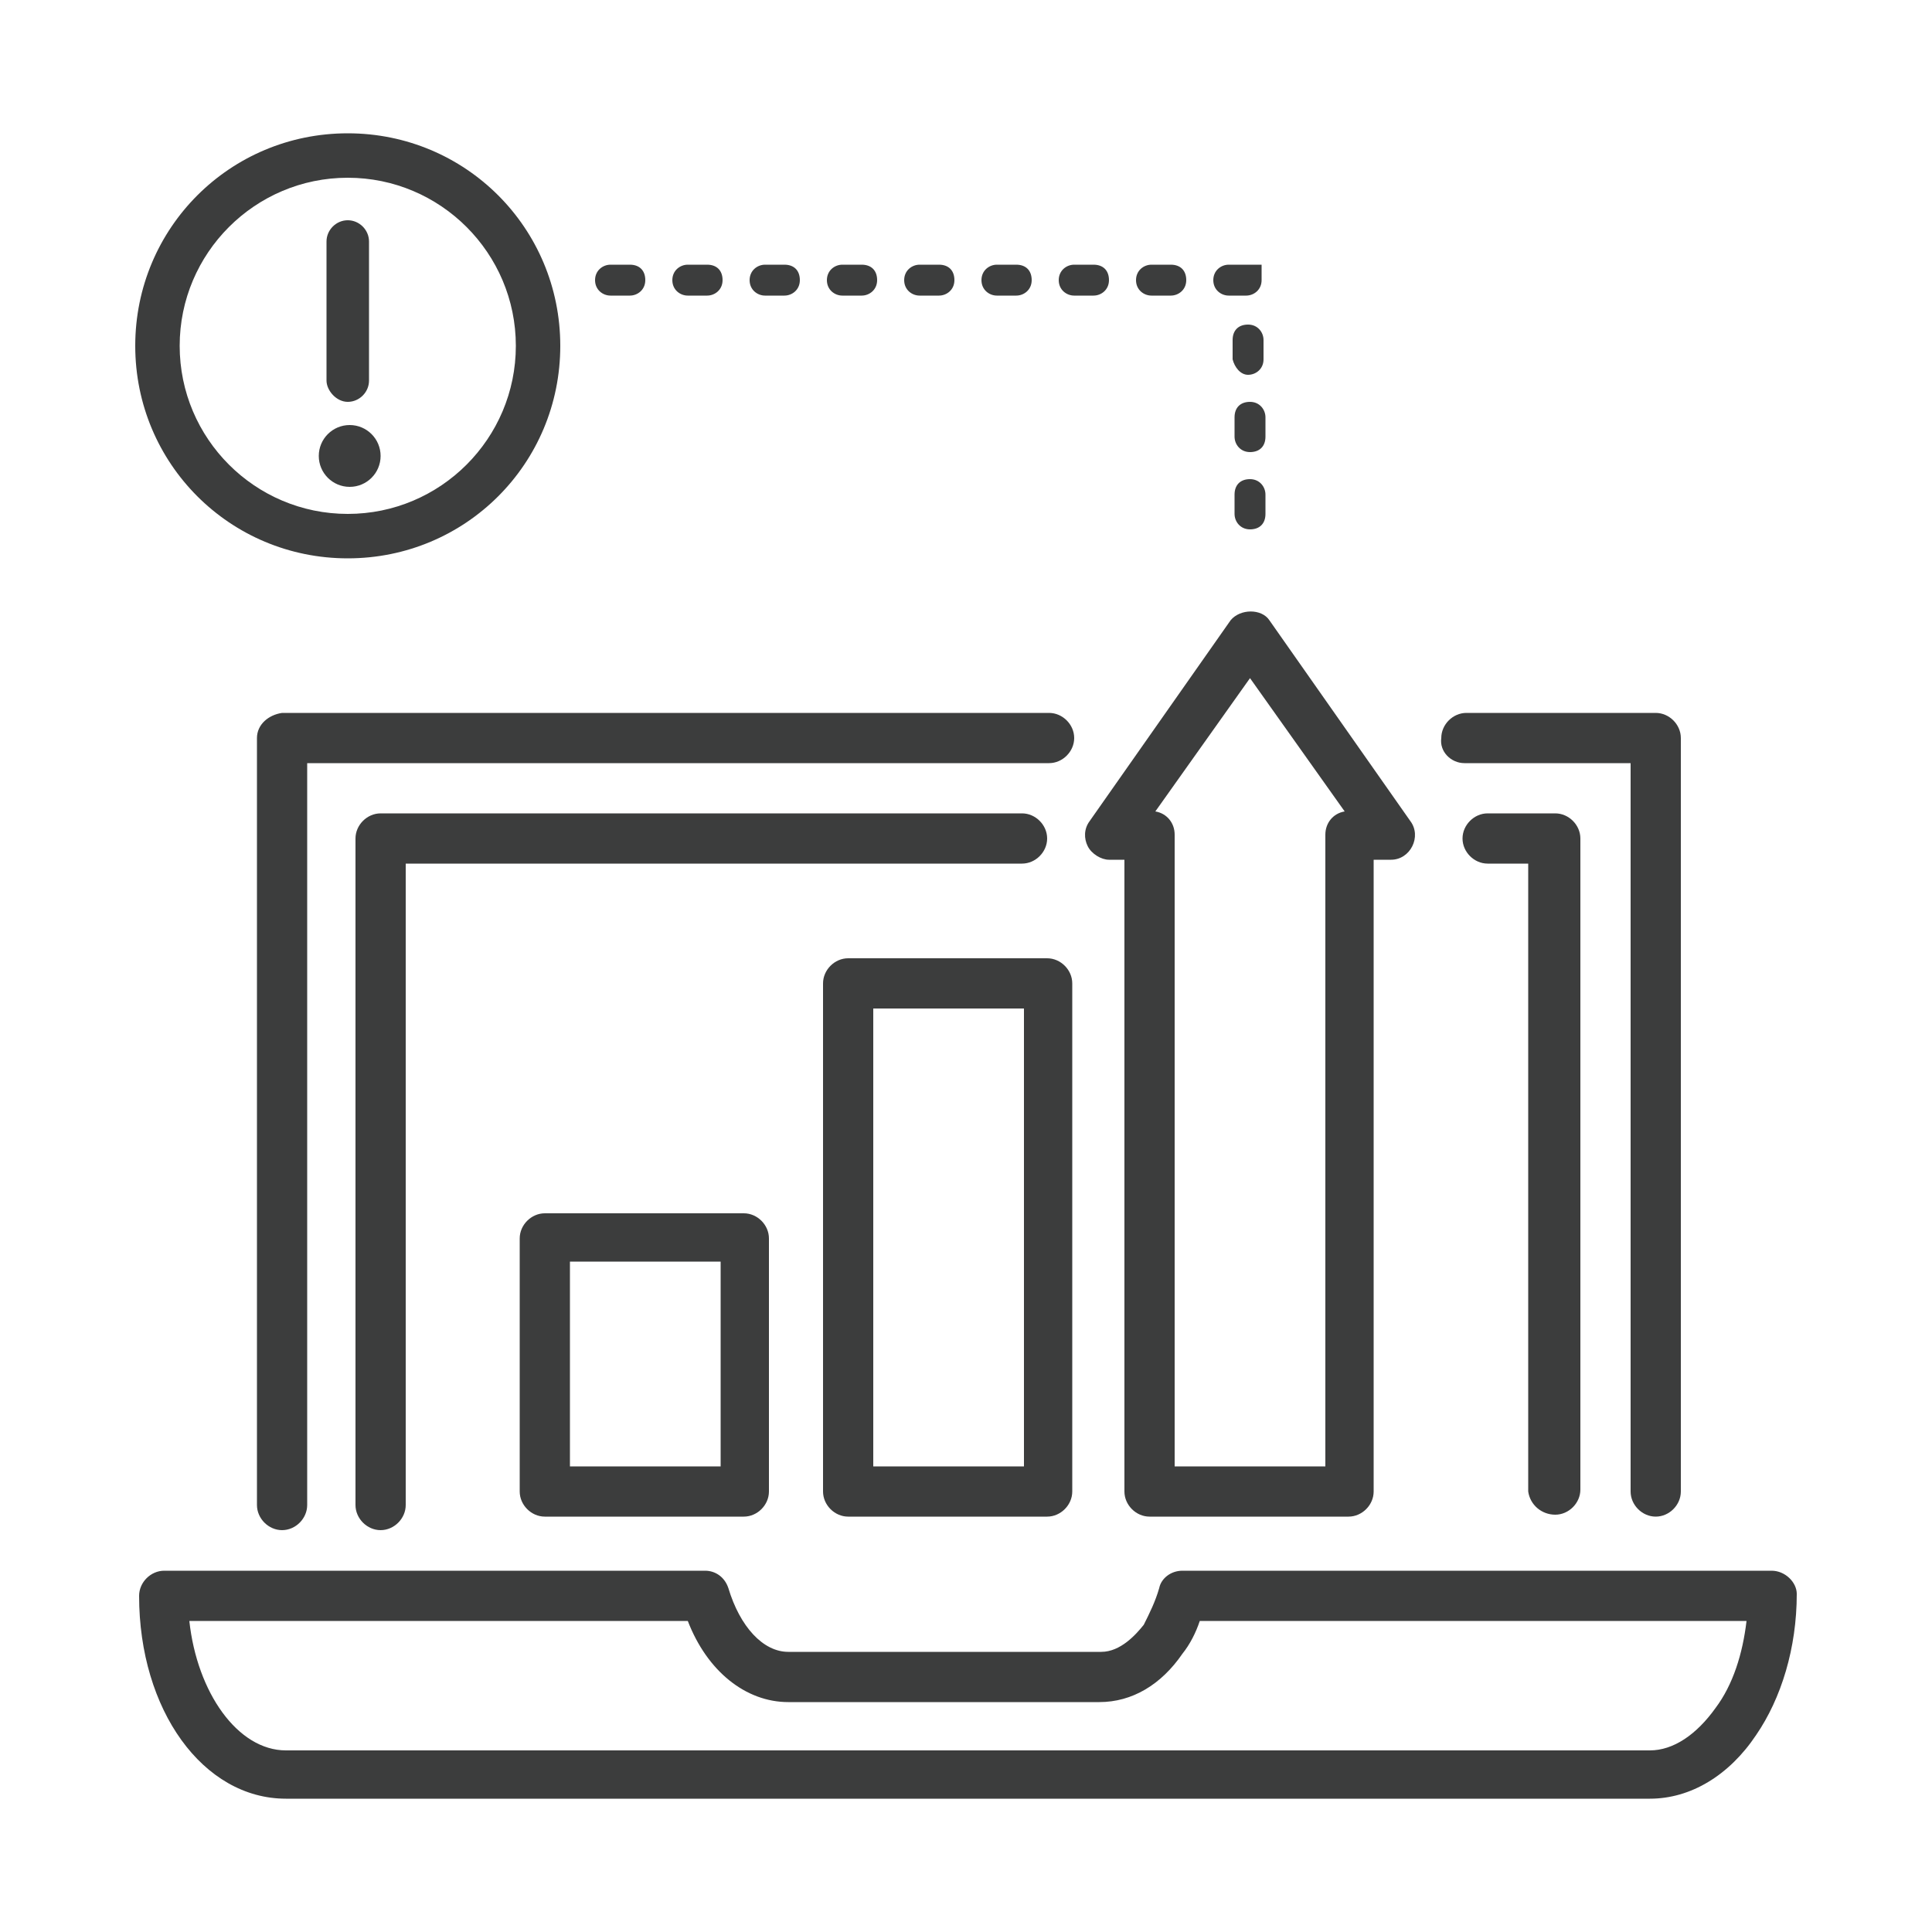
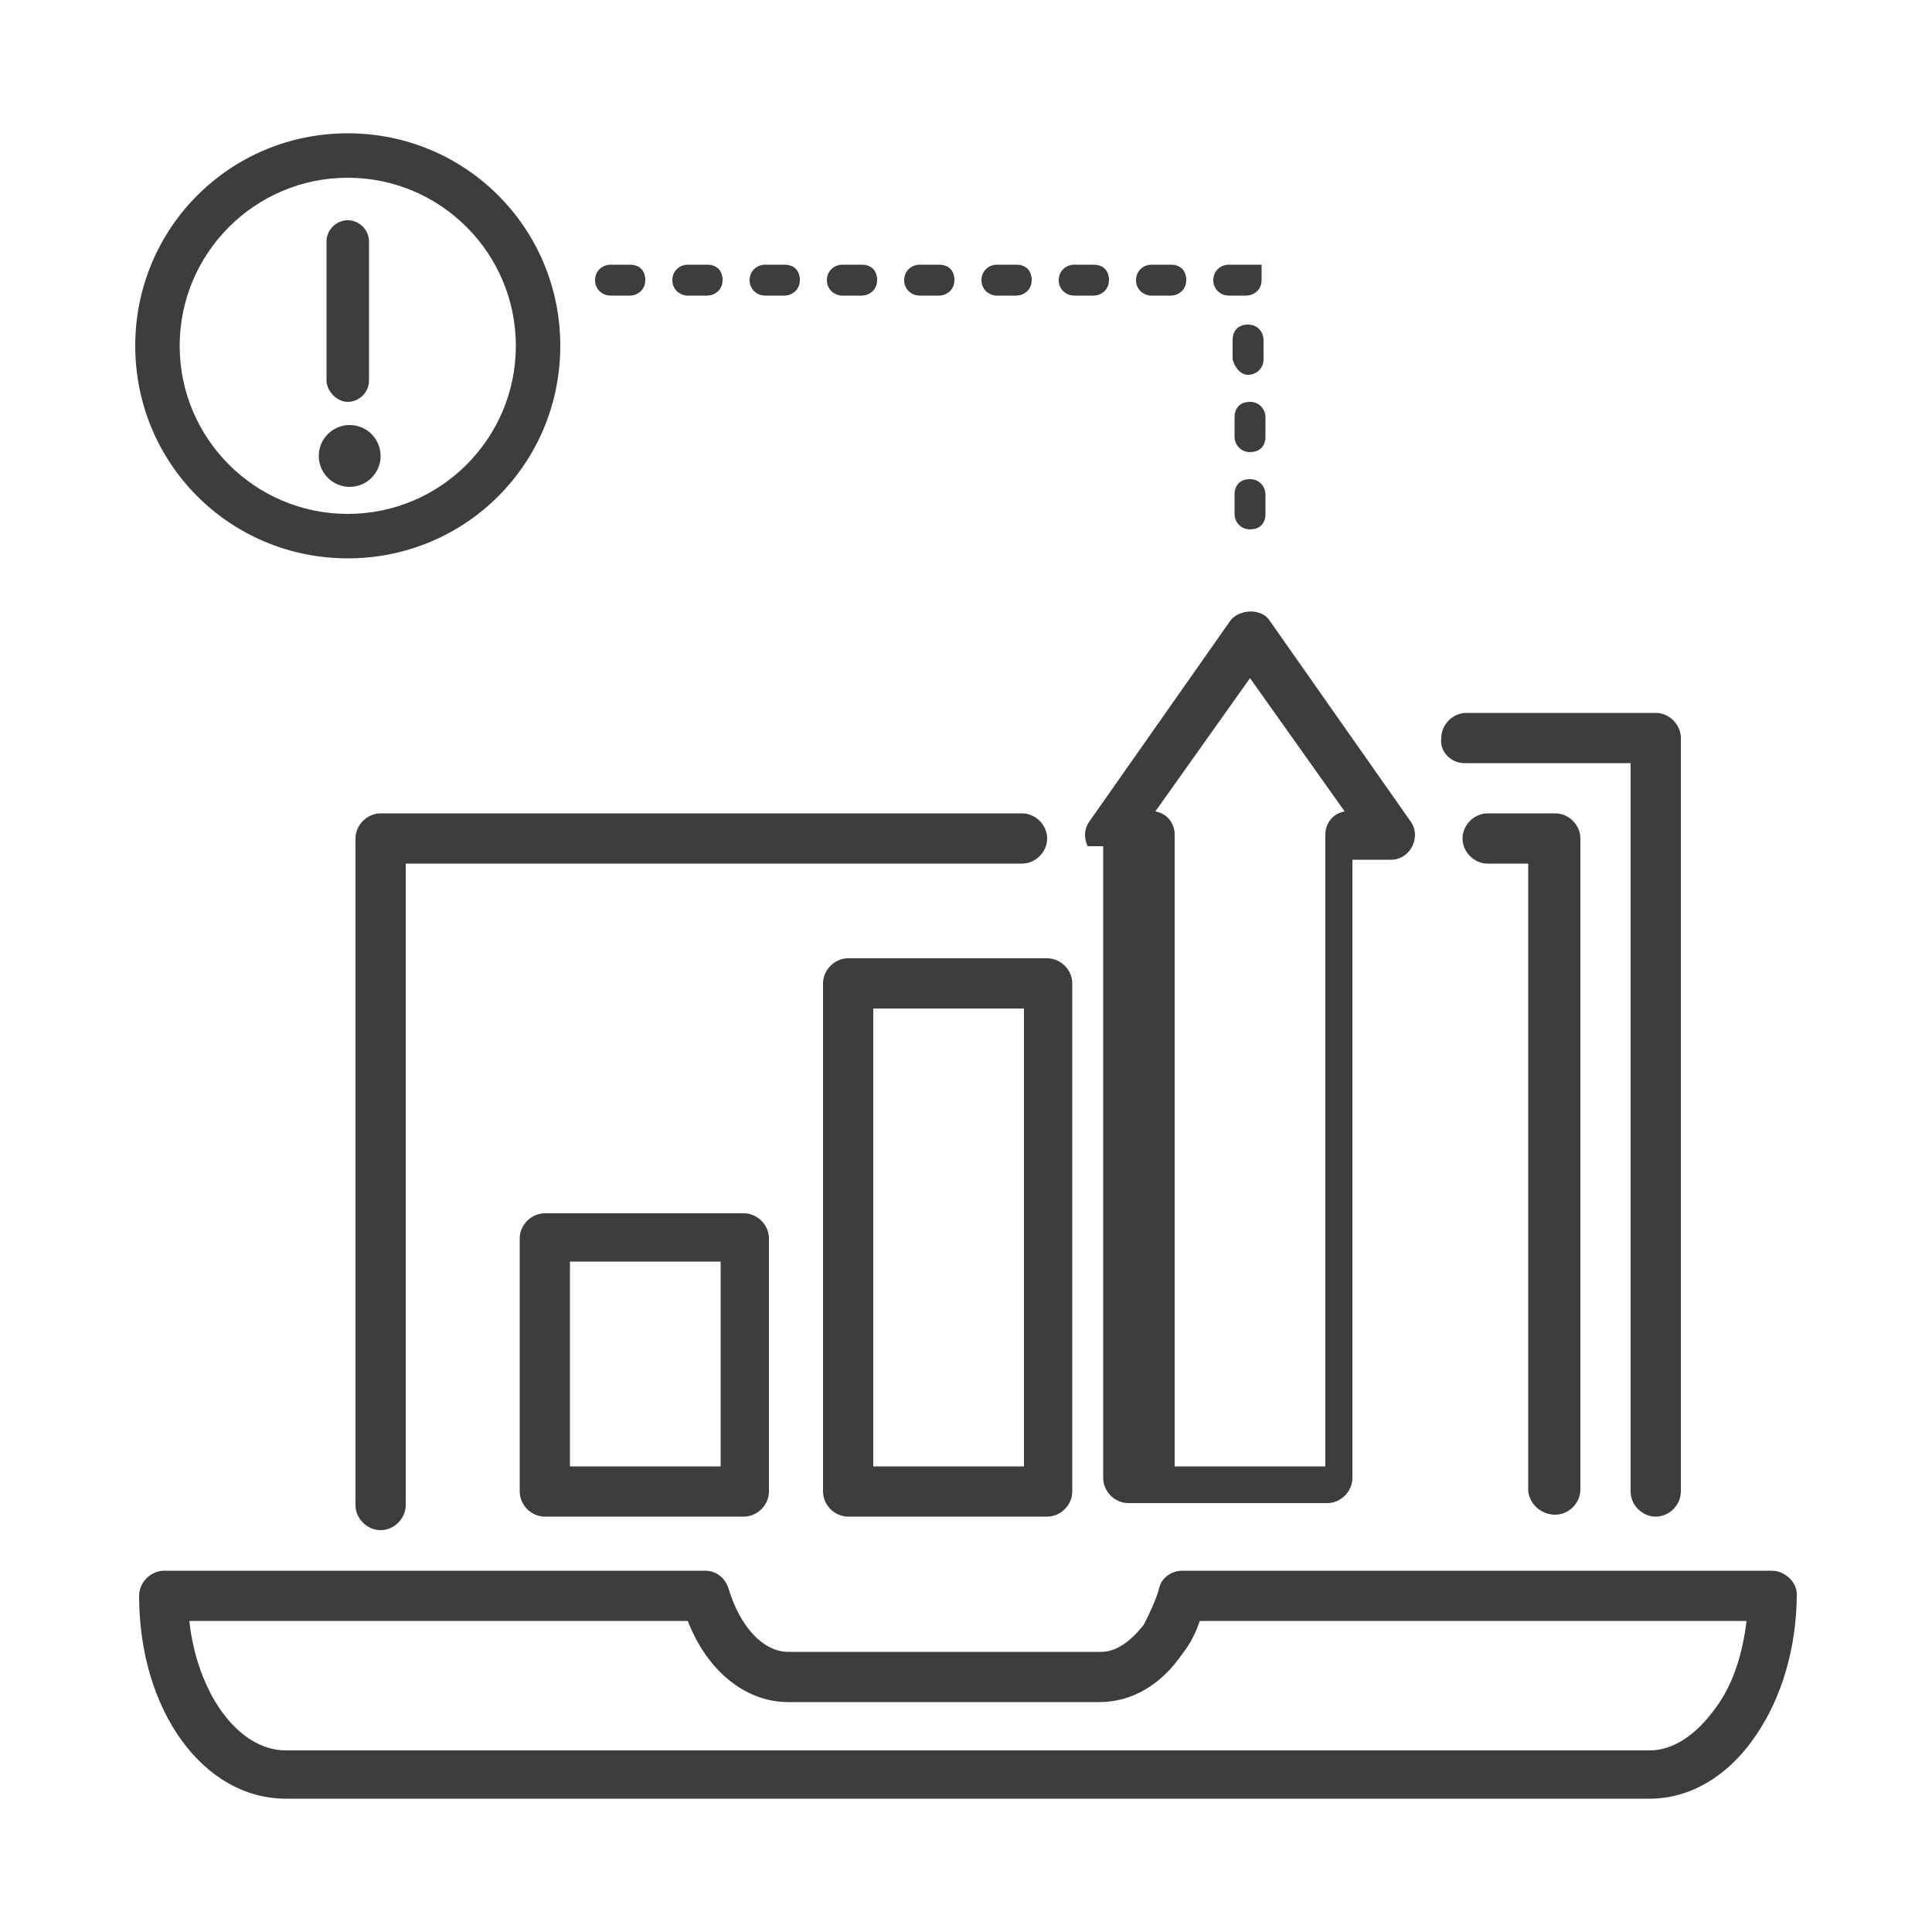
<svg xmlns="http://www.w3.org/2000/svg" version="1.1" id="图层_1" x="0px" y="0px" viewBox="0 0 100 100" style="enable-background:new 0 0 100 100;" xml:space="preserve">
  <style type="text/css">
	.st0{fill:#3C3D3D;}
</style>
  <g>
    <path class="st0" d="M18,28.9c6.1,0,11-4.9,11-11s-4.9-11-11-11s-11,4.9-11,11S11.9,28.9,18,28.9z M18,9.2c4.8,0,8.7,3.9,8.7,8.7   c0,4.8-3.9,8.7-8.7,8.7s-8.7-3.9-8.7-8.7C9.3,13.1,13.2,9.2,18,9.2z" />
    <path class="st0" d="M18,20.8c0.6,0,1.1-0.5,1.1-1.1v-7.2c0-0.6-0.5-1.1-1.1-1.1s-1.1,0.5-1.1,1.1v7.2C16.9,20.2,17.4,20.8,18,20.8   z" />
    <circle class="st0" cx="18.1" cy="23.6" r="1.6" />
    <path class="st0" d="M55.6,15.3h1c0.4,0,0.8-0.3,0.8-0.8s-0.3-0.8-0.8-0.8h-1c-0.4,0-0.8,0.3-0.8,0.8S55.2,15.3,55.6,15.3z" />
    <path class="st0" d="M59.6,15.3h1c0.4,0,0.8-0.3,0.8-0.8s-0.3-0.8-0.8-0.8h-1c-0.4,0-0.8,0.3-0.8,0.8S59.2,15.3,59.6,15.3z" />
    <path class="st0" d="M63.9,22.6c0,0.4,0.3,0.8,0.8,0.8s0.8-0.3,0.8-0.8v-1c0-0.4-0.3-0.8-0.8-0.8s-0.8,0.3-0.8,0.8V22.6z" />
    <path class="st0" d="M64.6,19.4c0.4,0,0.8-0.3,0.8-0.8v-1c0-0.4-0.3-0.8-0.8-0.8s-0.8,0.3-0.8,0.8v1C63.9,19,64.2,19.4,64.6,19.4z" />
    <path class="st0" d="M63.6,15.3h0.8c0,0,0.1,0,0.1,0c0.4,0,0.8-0.3,0.8-0.8v-0.8h-1.7c-0.4,0-0.8,0.3-0.8,0.8S63.2,15.3,63.6,15.3z   " />
    <path class="st0" d="M63.9,26.6c0,0.4,0.3,0.8,0.8,0.8s0.8-0.3,0.8-0.8v-1c0-0.4-0.3-0.8-0.8-0.8s-0.8,0.3-0.8,0.8V26.6z" />
    <path class="st0" d="M47.6,15.3h1c0.4,0,0.8-0.3,0.8-0.8s-0.3-0.8-0.8-0.8h-1c-0.4,0-0.8,0.3-0.8,0.8S47.2,15.3,47.6,15.3z" />
    <path class="st0" d="M43.6,15.3h1c0.4,0,0.8-0.3,0.8-0.8s-0.3-0.8-0.8-0.8h-1c-0.4,0-0.8,0.3-0.8,0.8S43.2,15.3,43.6,15.3z" />
    <path class="st0" d="M39.6,15.3h1c0.4,0,0.8-0.3,0.8-0.8s-0.3-0.8-0.8-0.8h-1c-0.4,0-0.8,0.3-0.8,0.8S39.2,15.3,39.6,15.3z" />
    <path class="st0" d="M31.6,15.3h1c0.4,0,0.8-0.3,0.8-0.8s-0.3-0.8-0.8-0.8h-1c-0.4,0-0.8,0.3-0.8,0.8S31.2,15.3,31.6,15.3z" />
    <path class="st0" d="M35.6,15.3h1c0.4,0,0.8-0.3,0.8-0.8s-0.3-0.8-0.8-0.8h-1c-0.4,0-0.8,0.3-0.8,0.8S35.2,15.3,35.6,15.3z" />
    <path class="st0" d="M51.6,15.3h1c0.4,0,0.8-0.3,0.8-0.8s-0.3-0.8-0.8-0.8h-1c-0.4,0-0.8,0.3-0.8,0.8S51.2,15.3,51.6,15.3z" />
    <path class="st0" d="M52.9,44.7c0.7,0,1.3-0.6,1.3-1.3s-0.6-1.3-1.3-1.3h-1.3H19.7c-0.7,0-1.3,0.6-1.3,1.3v34.5   c0,0.7,0.6,1.3,1.3,1.3s1.3-0.6,1.3-1.3V44.7h30.6H52.9z" />
    <path class="st0" d="M80.5,78.4c0.7,0,1.3-0.6,1.3-1.3V43.4c0-0.7-0.6-1.3-1.3-1.3H77h0c-0.7,0-1.3,0.6-1.3,1.3s0.6,1.3,1.3,1.3h0   h2.1v32.5C79.2,77.9,79.8,78.4,80.5,78.4z" />
    <path class="st0" d="M75.8,39.5h8.6v37.7c0,0.7,0.6,1.3,1.3,1.3c0.7,0,1.3-0.6,1.3-1.3V38.2c0-0.7-0.6-1.3-1.3-1.3h-9.8   c-0.7,0-1.3,0.6-1.3,1.3C74.5,38.9,75.1,39.5,75.8,39.5z" />
-     <path class="st0" d="M13.3,38.2v39.7c0,0.7,0.6,1.3,1.3,1.3c0.7,0,1.3-0.6,1.3-1.3V39.5h38.4c0.7,0,1.3-0.6,1.3-1.3   c0-0.7-0.6-1.3-1.3-1.3H14.6C13.9,37,13.3,37.5,13.3,38.2z" />
    <path class="st0" d="M91.7,81.3H61.2c-0.6,0-1.1,0.4-1.2,0.9c-0.2,0.7-0.5,1.3-0.8,1.9c-0.4,0.5-1.2,1.4-2.2,1.4H40.8   c-1.3,0-2.5-1.3-3.1-3.3c-0.2-0.6-0.7-0.9-1.2-0.9h-28c-0.7,0-1.3,0.6-1.3,1.3c0,5.9,3.3,10.5,7.6,10.5h70.6c2.1,0,4.1-1.2,5.5-3.3   c1.3-1.9,2.1-4.5,2.1-7.3C93,81.9,92.4,81.3,91.7,81.3z M88.8,88.4c-1,1.4-2.2,2.2-3.4,2.2H14.8c-2.5,0-4.6-3-5-6.7h25.8   c1,2.6,3,4.2,5.2,4.2h16.1c1.7,0,3.2-0.9,4.3-2.5c0.4-0.5,0.7-1.1,0.9-1.7h28.3C90.2,85.6,89.7,87.2,88.8,88.4z" />
    <path class="st0" d="M43.9,78.5h10.3c0.7,0,1.3-0.6,1.3-1.3V50.9c0-0.7-0.6-1.3-1.3-1.3H43.9c-0.7,0-1.3,0.6-1.3,1.3v26.3   C42.6,77.9,43.2,78.5,43.9,78.5z M45.2,52.2h7.8v23.7h-7.8V52.2z" />
    <path class="st0" d="M28.2,62.8c-0.7,0-1.3,0.6-1.3,1.3v13.1c0,0.7,0.6,1.3,1.3,1.3h10.3c0.7,0,1.3-0.6,1.3-1.3V64.1   c0-0.7-0.6-1.3-1.3-1.3H28.2z M37.3,75.9h-7.8V65.3h7.8V75.9z" />
-     <path class="st0" d="M63.7,32.1l-7.3,10.4c-0.3,0.4-0.3,0.9-0.1,1.3c0.2,0.4,0.7,0.7,1.1,0.7h0.8v32.7c0,0.7,0.6,1.3,1.3,1.3h10.3   c0.7,0,1.3-0.6,1.3-1.3V44.5H72c0.5,0,0.9-0.3,1.1-0.7c0.2-0.4,0.2-0.9-0.1-1.3l-7.3-10.4C65.3,31.5,64.2,31.5,63.7,32.1z M69.6,42   c-0.6,0.1-1,0.6-1,1.2v32.7h-7.8V43.2c0-0.6-0.4-1.1-1-1.2l4.9-6.9L69.6,42z" />
+     <path class="st0" d="M63.7,32.1l-7.3,10.4c-0.3,0.4-0.3,0.9-0.1,1.3h0.8v32.7c0,0.7,0.6,1.3,1.3,1.3h10.3   c0.7,0,1.3-0.6,1.3-1.3V44.5H72c0.5,0,0.9-0.3,1.1-0.7c0.2-0.4,0.2-0.9-0.1-1.3l-7.3-10.4C65.3,31.5,64.2,31.5,63.7,32.1z M69.6,42   c-0.6,0.1-1,0.6-1,1.2v32.7h-7.8V43.2c0-0.6-0.4-1.1-1-1.2l4.9-6.9L69.6,42z" />
  </g>
</svg>